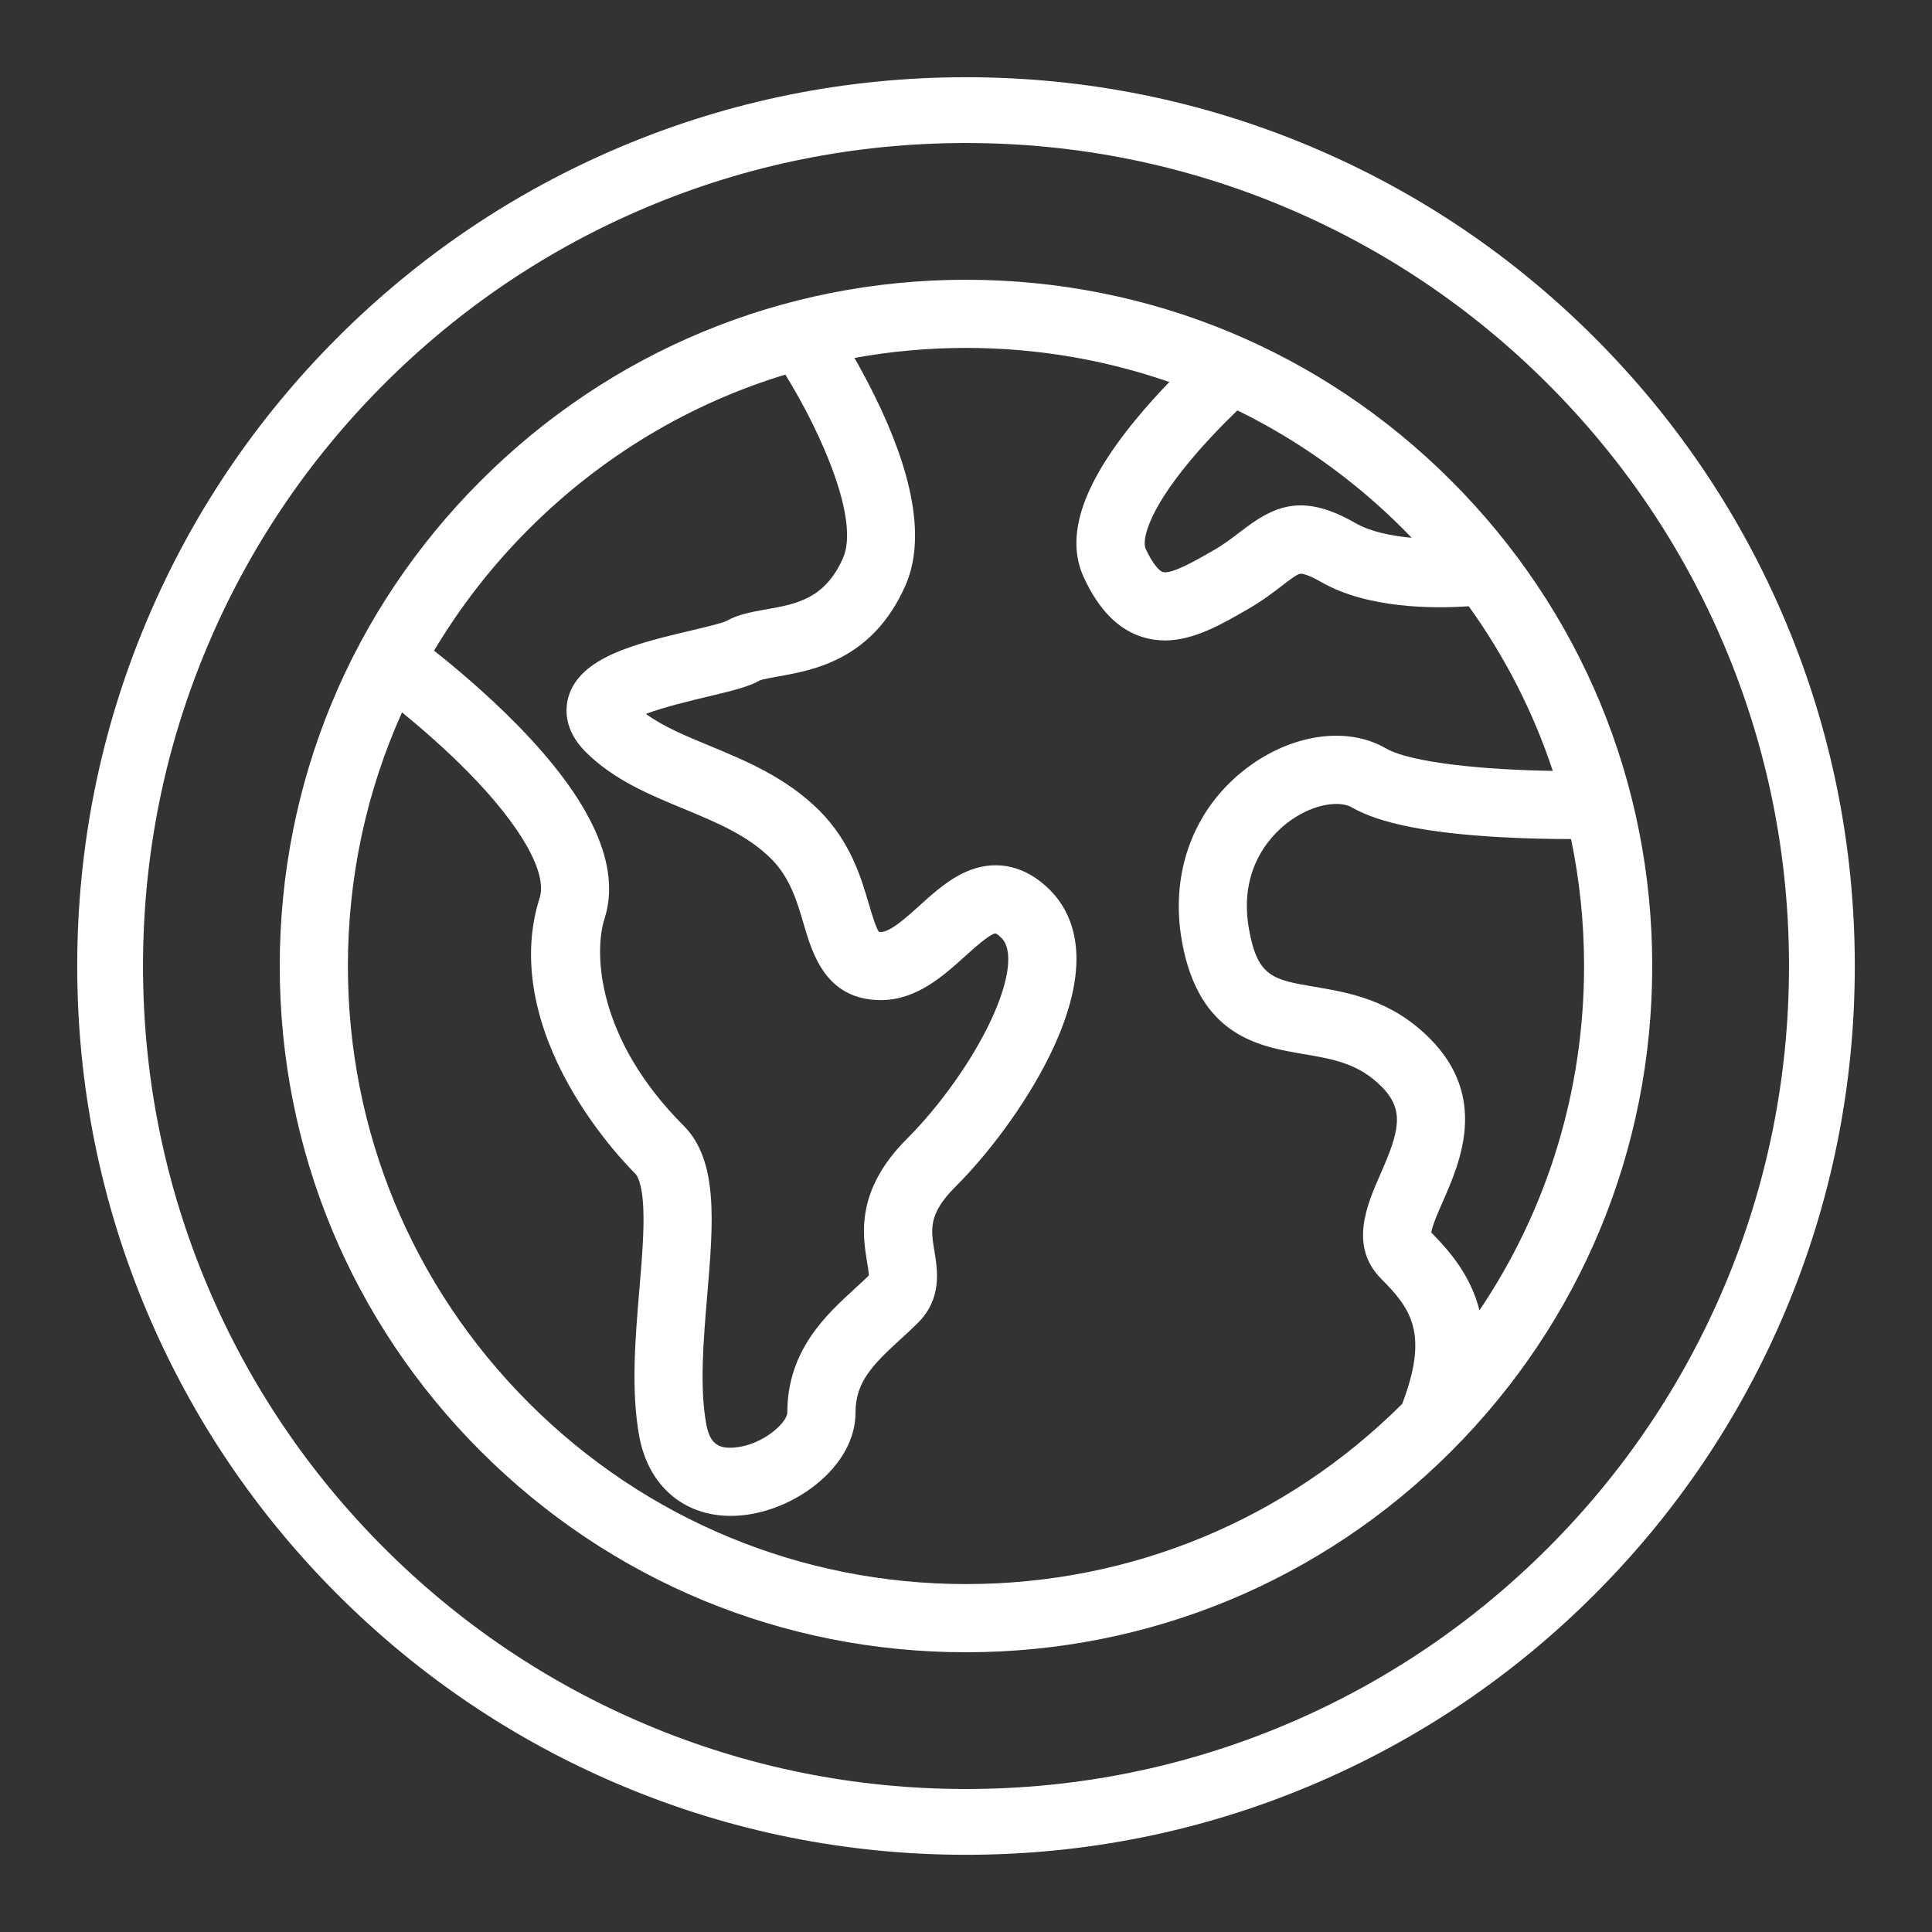
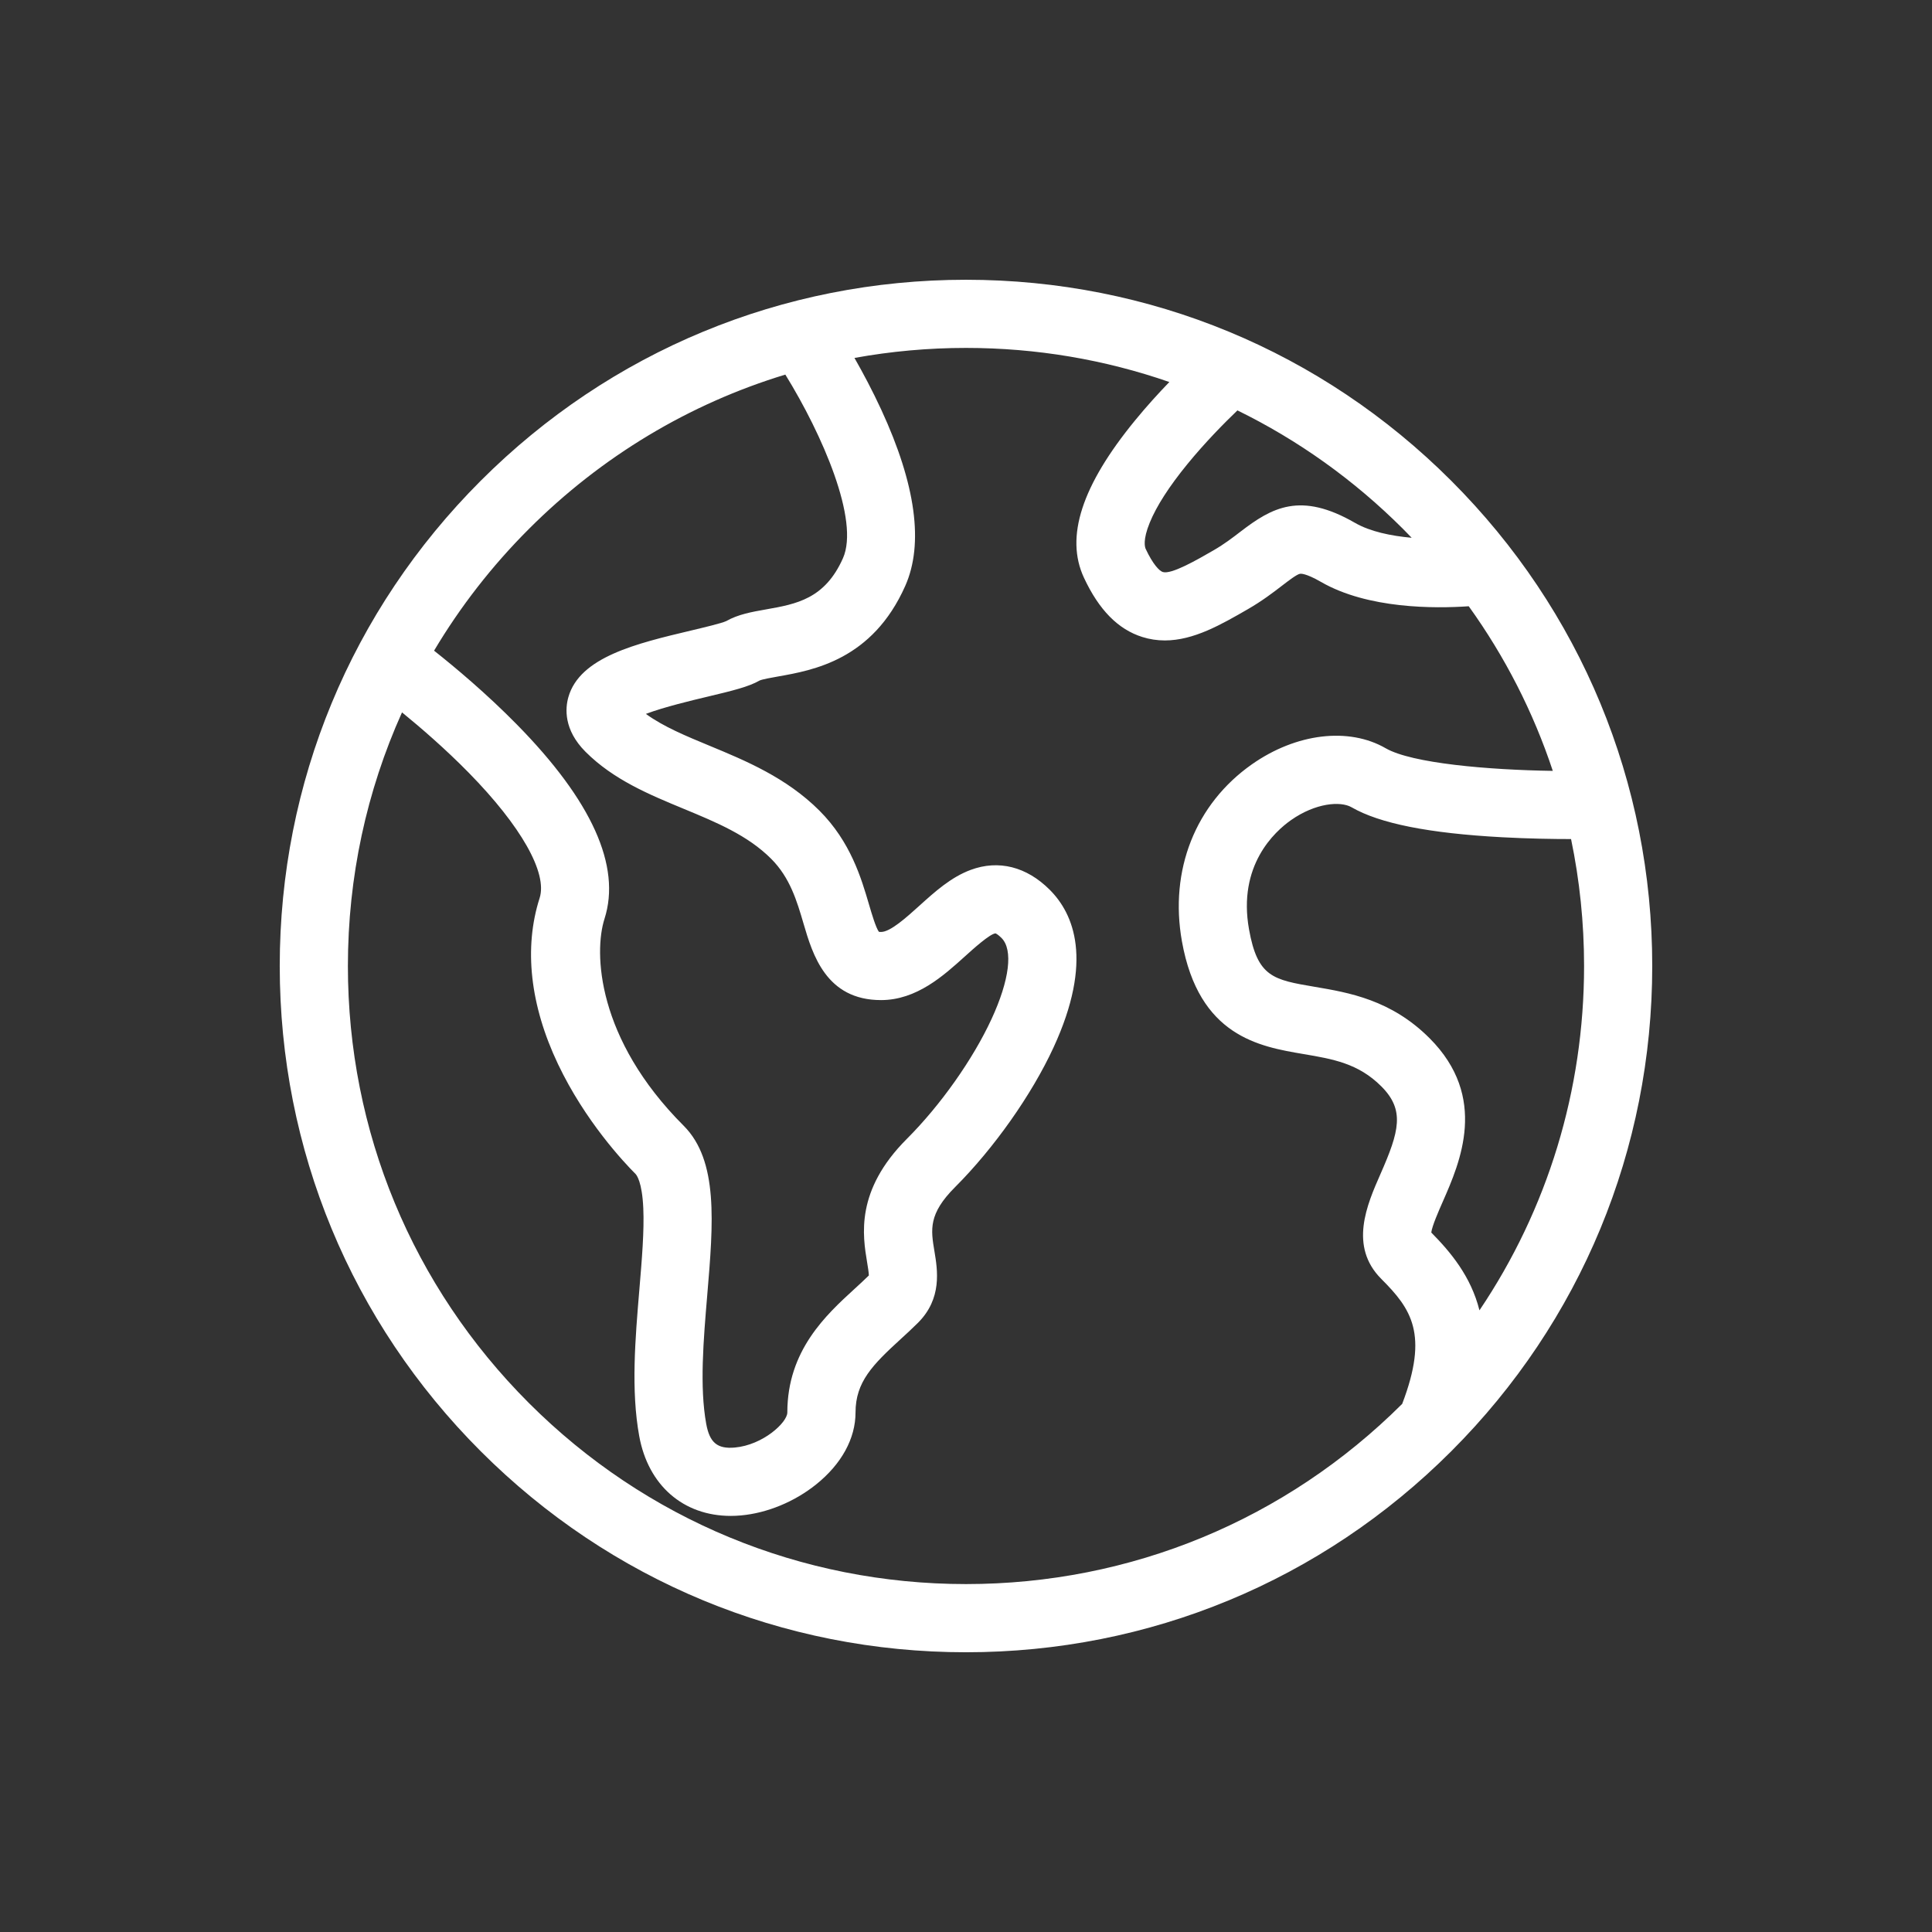
<svg xmlns="http://www.w3.org/2000/svg" id="Layer_1" viewBox="0 0 850.39 850.39">
  <rect x="0" y="0" width="850.39" height="850.39" fill="#333333" stroke="none" />
  <defs>
    <style>.cls-1{fill:#fff;}</style>
  </defs>
-   <path class="cls-1" d="m701.83,148.57c-35.92-35.92-77.76-64.13-124.35-83.83-48.24-20.4-99.48-30.75-152.28-30.75s-104.04,10.35-152.28,30.75c-46.59,19.71-88.42,47.91-124.35,83.83-35.92,35.92-64.13,77.76-83.83,124.35-20.4,48.24-30.75,99.48-30.75,152.28s10.35,104.04,30.75,152.28c19.71,46.59,47.91,88.42,83.83,124.35,35.92,35.92,77.76,64.13,124.35,83.83,48.24,20.4,99.48,30.75,152.28,30.75s104.04-10.35,152.28-30.75c46.59-19.71,88.43-47.91,124.35-83.83,35.92-35.92,64.13-77.76,83.83-124.35,20.4-48.24,30.75-99.48,30.75-152.28s-10.35-104.04-30.75-152.28c-19.7-46.59-47.91-88.42-83.83-124.35Zm-276.63,638.88c-48.91,0-96.35-9.58-141-28.46-43.14-18.25-81.88-44.37-115.15-77.64-33.27-33.27-59.4-72.02-77.64-115.15-18.89-44.65-28.46-92.09-28.46-141s9.58-96.35,28.46-141c18.24-43.13,44.37-81.88,77.64-115.15,33.27-33.27,72.01-59.39,115.15-77.64,44.65-18.89,92.09-28.46,141-28.46s96.35,9.58,141,28.46c43.13,18.25,81.88,44.37,115.15,77.64,33.27,33.27,59.39,72.02,77.64,115.15,18.89,44.65,28.46,92.09,28.46,141s-9.58,96.35-28.46,141c-18.24,43.13-44.37,81.88-77.64,115.15-33.27,33.27-72.02,59.39-115.15,77.64-44.65,18.89-92.09,28.46-141,28.46Z" />
  <path class="cls-1" d="m638.78,211.61c-57.05-57.05-132.91-88.47-213.59-88.47s-156.54,31.42-213.59,88.47-88.47,132.9-88.47,213.59,31.42,156.54,88.47,213.59,132.91,88.47,213.59,88.47,156.54-31.42,213.59-88.47c57.05-57.05,88.47-132.91,88.47-213.59s-31.42-156.54-88.47-213.59Zm-293.1-46.72c16.34,26.46,32.73,64.23,25.35,80.83-7.97,17.94-20.54,20.16-33.83,22.51-6.33,1.12-12.3,2.17-17.56,5.16-2.11.97-9.82,2.8-15.45,4.14-24.09,5.72-49,11.64-54.02,29.34-1.36,4.8-2.18,14.3,7.57,24.05,12.28,12.28,27.95,18.77,43.09,25.04,14.54,6.02,28.28,11.71,38.61,22.05,8.31,8.31,11.34,18.61,14.26,28.57,3.93,13.39,9.88,33.62,34.08,33.62,15.65,0,27.47-10.68,36.97-19.26,3.58-3.24,10.99-9.93,13.44-10.11.22.09,1.11.5,2.64,2.03,5.18,5.18,3.53,18.52-4.4,35.69-8.2,17.75-22.48,37.96-37.27,52.74-22.75,22.75-19.45,42.54-17.48,54.39.31,1.88.73,4.41.76,5.72-1.93,1.91-4.06,3.85-6.3,5.91-12.49,11.43-29.59,27.09-29.59,54.4,0,4.4-10.7,14.32-23.11,15.44-7.67.69-11.08-2.13-12.59-10.42-2.96-16.26-1.22-36.86.46-56.8,2.67-31.69,4.97-59.07-10.39-74.43-38.36-38.35-39.57-76.34-34.85-91.06,7.43-23.19-5.56-51.98-38.6-85.58-13.39-13.62-27.22-25.19-36.41-32.46,11.48-19.29,25.44-37.29,41.74-53.58,32.05-32.05,70.69-55.11,112.86-67.94Zm-168.73,148.67c8.28,6.75,19.12,16.11,29.39,26.58,23.06,23.51,34.71,44.12,31.18,55.15-7.02,21.9-4.22,47.16,8.08,73.06,11.96,25.17,29.15,43.39,34.13,48.37.48.48,2.9,3.46,3.42,15.04.45,9.95-.6,22.44-1.71,35.66-1.84,21.88-3.75,44.5-.08,64.68,3.94,21.67,19.38,35.14,40.3,35.14,1.47,0,2.99-.07,4.5-.21,11.5-1.04,23.54-6,33.05-13.63,11.2-8.98,17.36-20.23,17.36-31.69,0-13.42,7.54-21.01,19.85-32.27,2.53-2.31,5.14-4.7,7.65-7.21,10.69-10.69,8.61-23.21,7.23-31.49-1.59-9.52-2.73-16.4,9.1-28.23,17.12-17.12,33.7-40.63,43.28-61.37,17.73-38.36,8.91-58.96-1.62-69.49-10.19-10.19-22.54-13.3-34.77-8.77-8.72,3.23-15.79,9.62-22.63,15.8-5.69,5.13-12.76,11.53-16.86,11.53-.44,0-.74-.03-.93-.05-1.35-1.77-3.23-8.16-4.36-12.02-3.42-11.65-8.11-27.6-21.83-41.33-14.56-14.55-32.51-21.99-48.35-28.55-10.46-4.33-20.35-8.43-28.04-14.03,8.02-3.04,20.65-6.04,26.84-7.51,11.66-2.77,18.5-4.47,23.21-7.18,1.18-.55,5.33-1.28,8.08-1.77,15.55-2.75,41.58-7.34,56.03-39.87,8.22-18.5,4.68-44.59-10.54-77.54-3.92-8.48-8.09-16.3-11.81-22.81,16.04-2.91,32.45-4.41,49.1-4.41,30.95,0,61.1,5.15,89.5,15.01-4.76,4.93-10.02,10.7-15.11,16.92-23.48,28.67-30.83,51.31-22.48,69.22,6.62,14.2,15.03,22.73,25.68,26.09,3.21,1.01,6.55,1.52,9.94,1.52h0c12.69,0,24.82-7.01,36.56-13.78,6.29-3.63,11.11-7.33,14.99-10.31,3.04-2.34,6.49-4.99,7.96-5.26.24-.04,2.48-.3,9.21,3.59,20.65,11.92,50.15,11.74,65.03,10.71,16.01,22.27,28.45,46.66,37,72.46-28.37-.42-62.06-3.32-73.54-9.95-16.28-9.4-39.39-6.63-58.88,7.05-24.89,17.47-36.42,46.6-30.82,77.93,7.47,41.81,34.07,46.32,53.49,49.61,12.96,2.2,24.15,4.09,34.28,14.23,10.43,10.43,7.89,19.77-.38,38.58-5.91,13.43-13.99,31.81.38,46.19,13.15,13.15,20.94,24.21,9.18,54.98-51.34,51.15-119.51,79.32-192,79.32s-140.99-28.3-192.38-79.68c-51.39-51.39-79.68-119.71-79.68-192.37,0-39.13,8.22-77,23.82-111.64Zm474.25,263.21c-3.75-15.02-12.79-25.74-21.21-34.26.38-2.94,3.21-9.37,5.1-13.67,7.54-17.15,20.16-45.84-5.87-71.88-16.9-16.9-35.51-20.05-50.47-22.59-18.35-3.11-25.22-4.28-28.98-25.31-5.03-28.16,11.28-43.02,18.52-48.1,10.67-7.48,21.69-8.48,26.64-5.62,12.35,7.13,34.04,11.45,66.32,13.19,11.66.63,22.46.79,30.27.79,3.78,18.18,5.73,36.87,5.73,55.87,0,54.8-16.1,107.12-46.05,151.57Zm-54.75-346.61c-24.02-13.87-36.56-6.81-50.46,3.87-3.5,2.69-7.13,5.47-11.72,8.13-7.45,4.3-18.72,10.81-22.47,9.61-1.5-.47-4.36-3.42-7.51-10.16-.37-.79-1.33-3.95,1.78-11.55,2.97-7.28,8.53-15.93,16.52-25.72,7.85-9.62,16.32-18.18,22.08-23.7,26.67,13.06,51.29,30.57,72.9,52.18,1.28,1.28,2.54,2.58,3.8,3.89-9.13-.83-18.31-2.73-24.91-6.55Z" />
</svg>